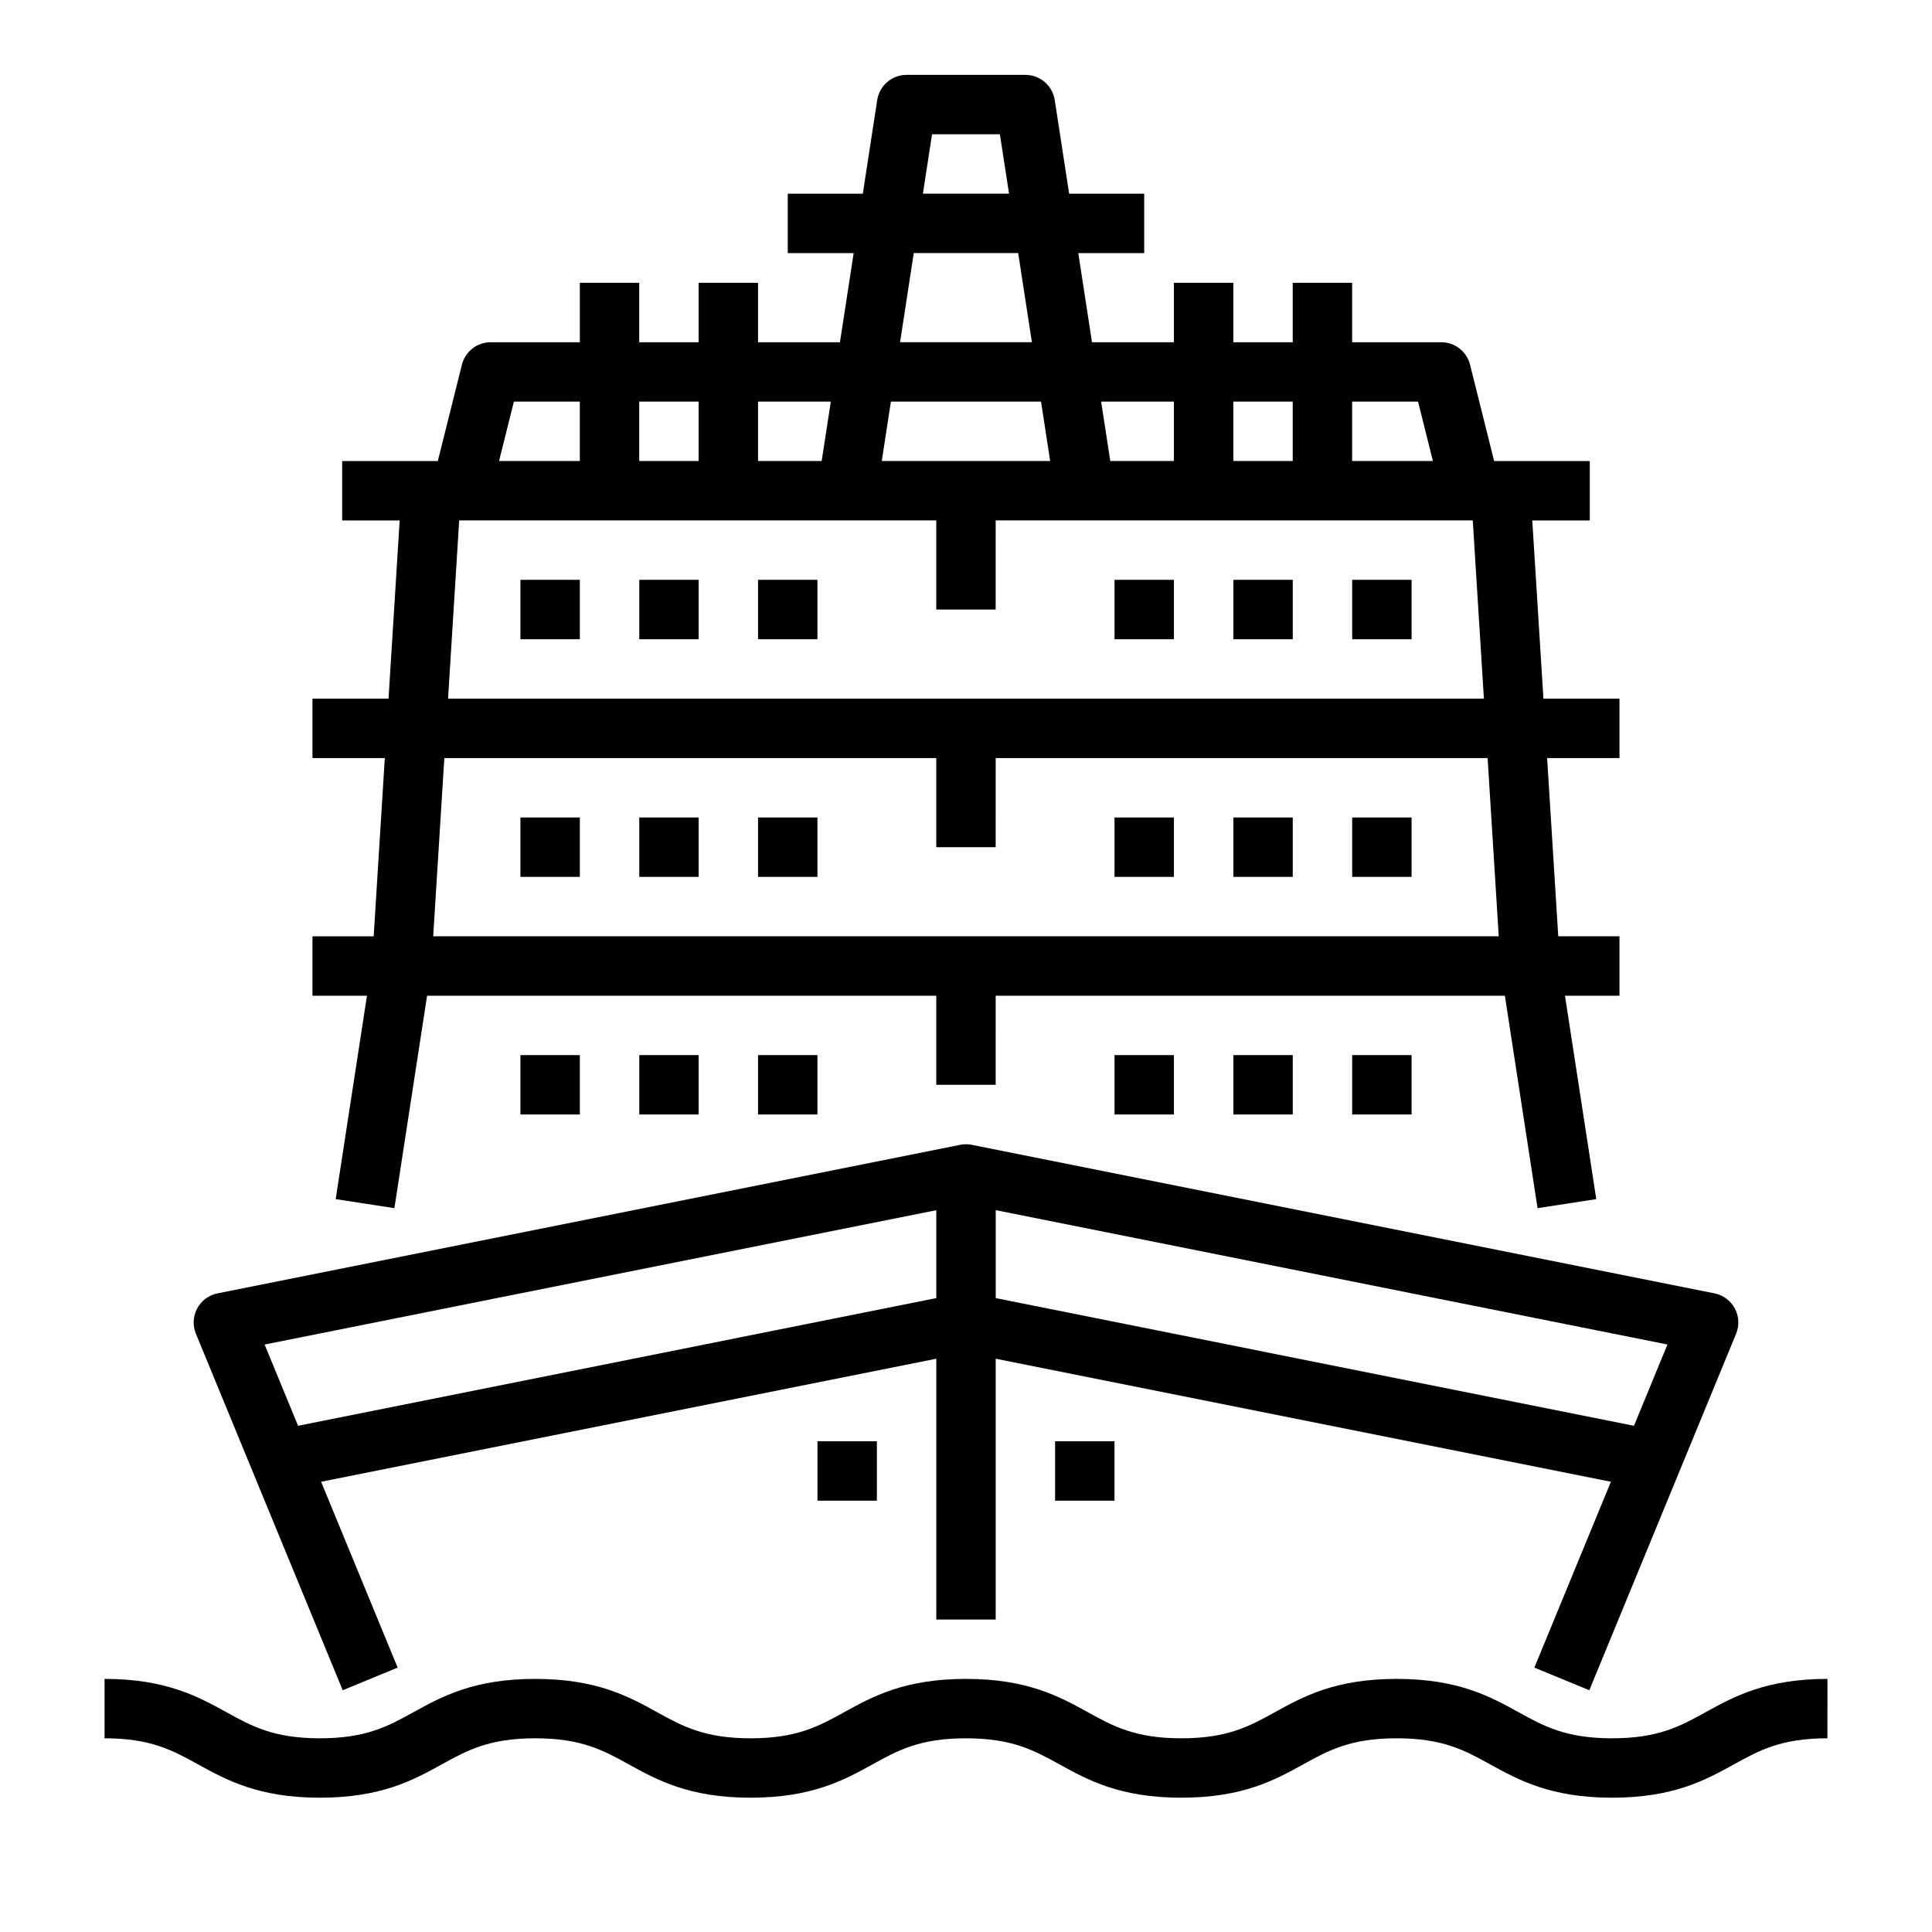
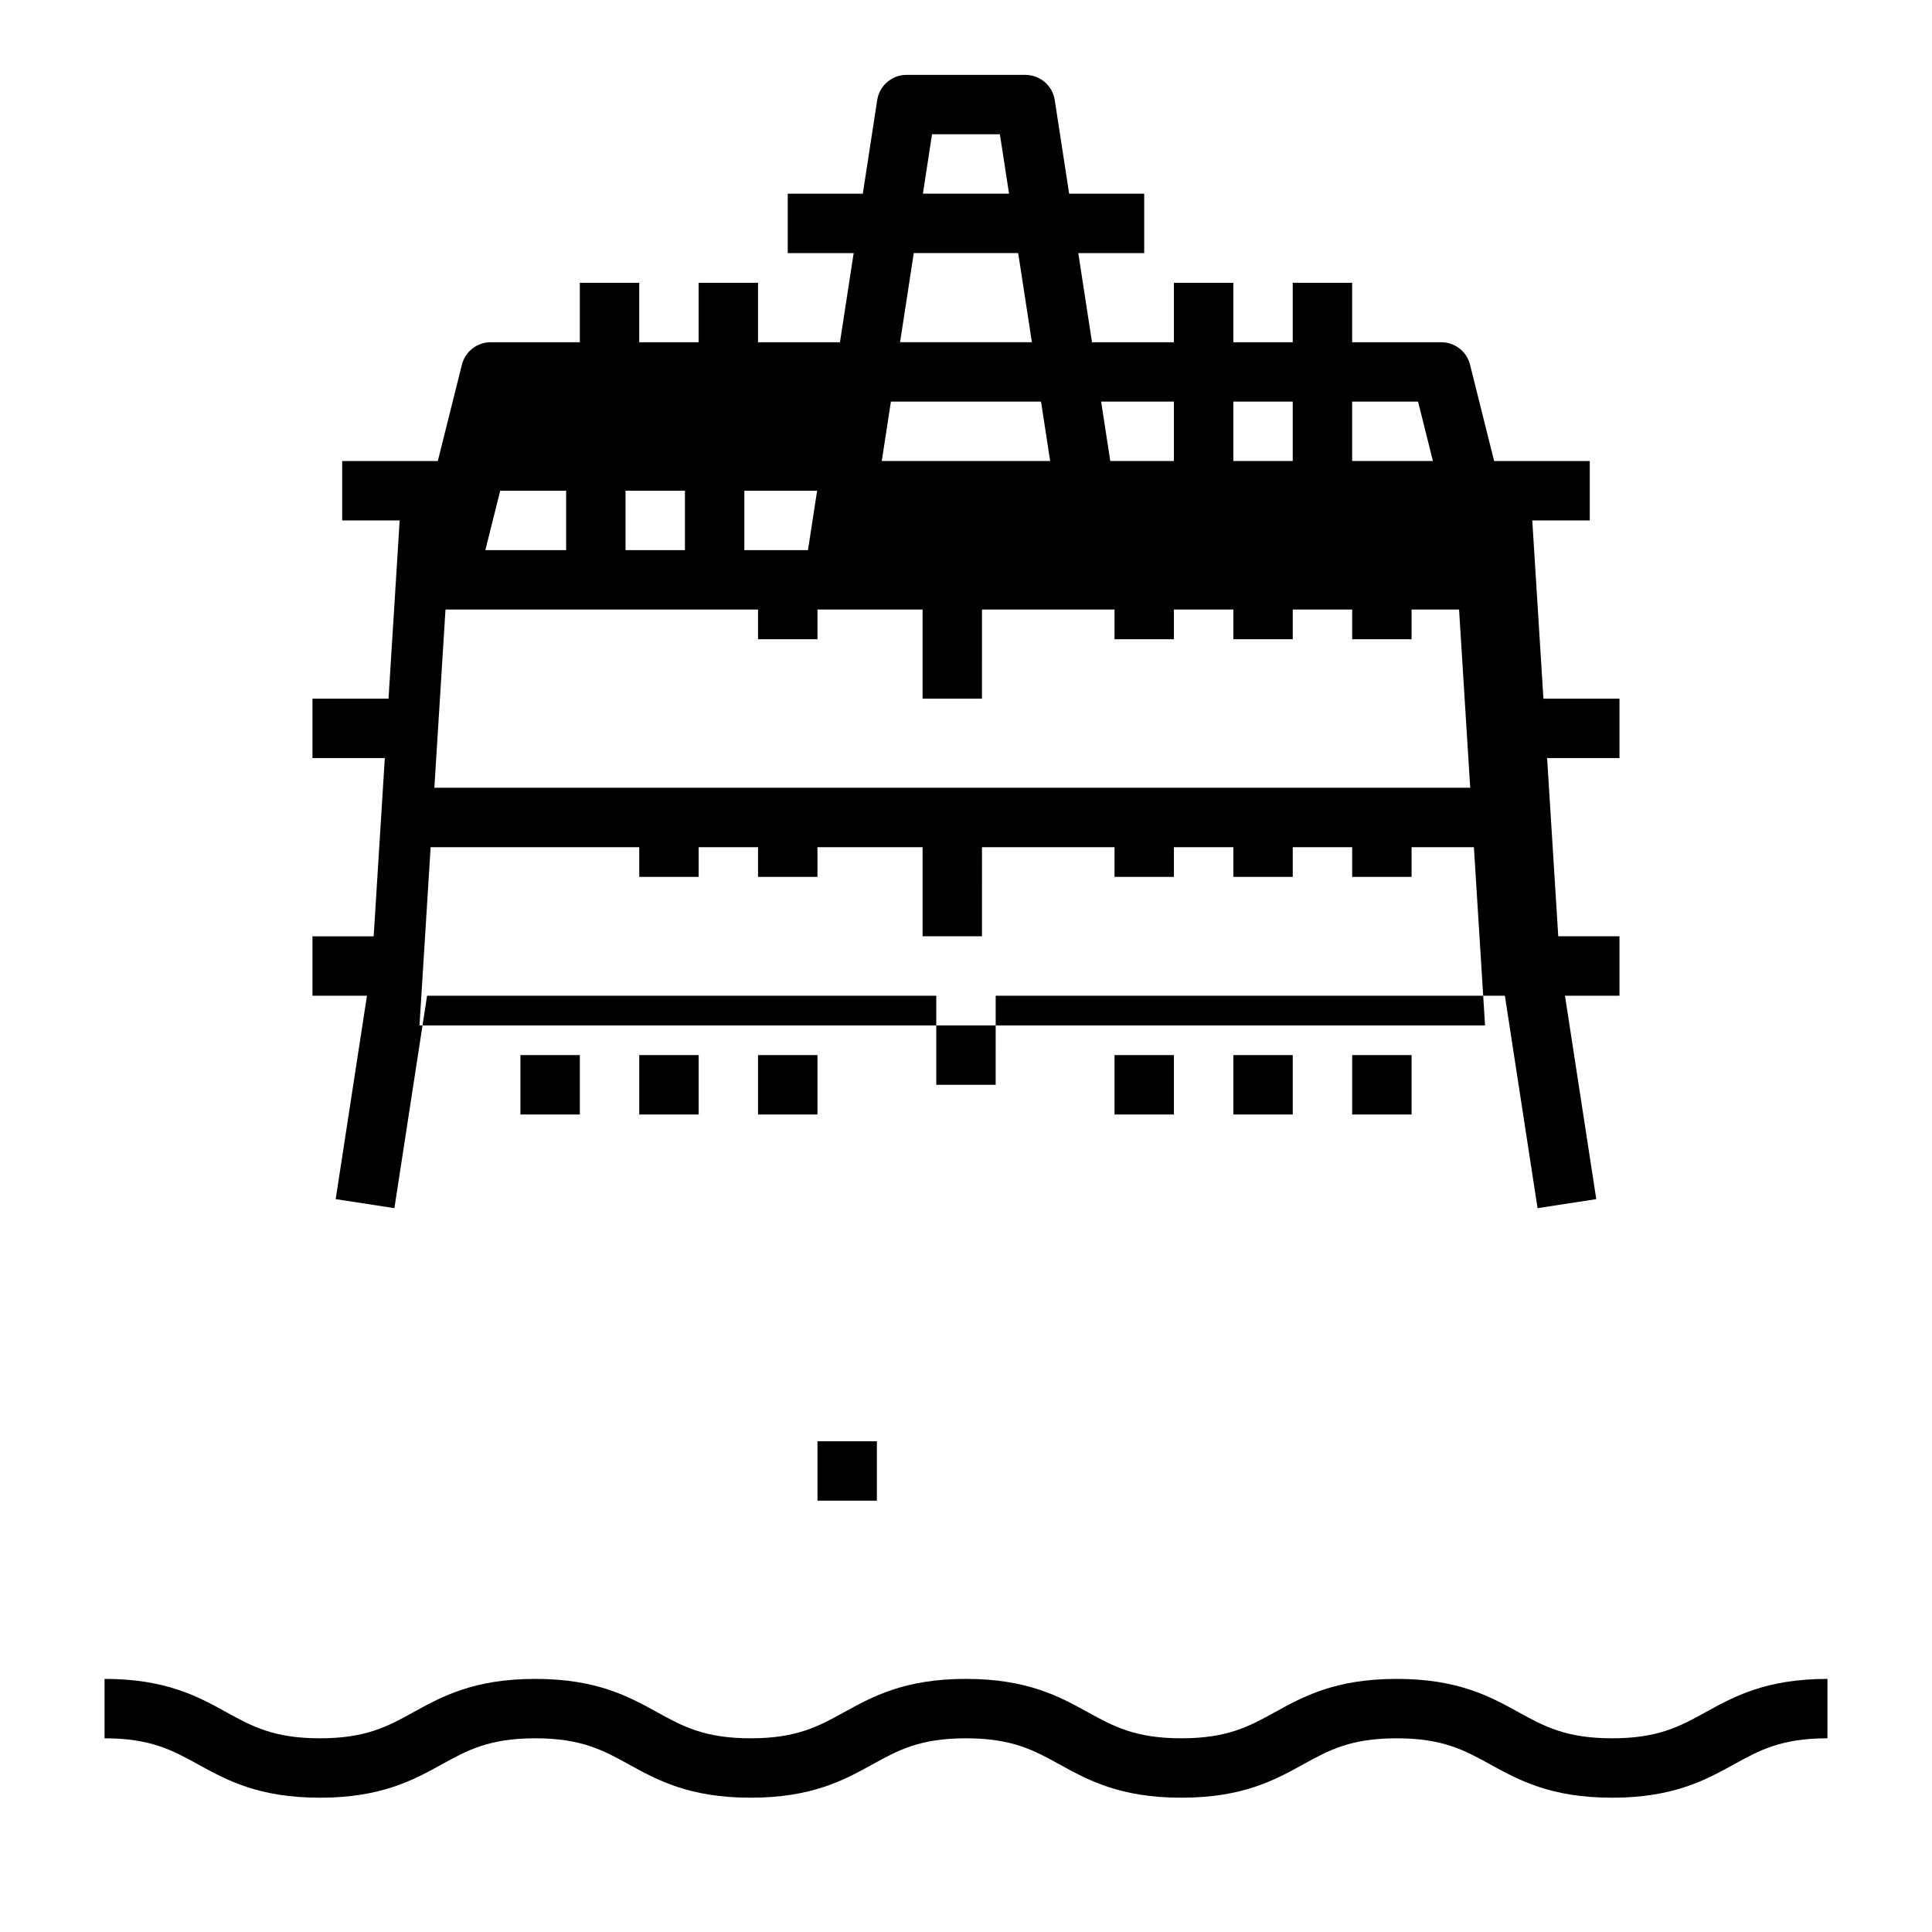
<svg xmlns="http://www.w3.org/2000/svg" fill="#000000" width="800px" height="800px" version="1.1" viewBox="144 144 512 512">
  <g>
    <path d="m595.95 597.78c-6.703 3.699-12.496 6.887-24.734 6.887-12.238 0-18.031-3.195-24.734-6.887-7.519-4.148-16.039-8.855-32.34-8.855s-24.82 4.703-32.34 8.855c-6.703 3.699-12.496 6.887-24.734 6.887s-18.027-3.195-24.734-6.887c-7.519-4.148-16.039-8.855-32.34-8.855s-24.816 4.703-32.336 8.855c-6.703 3.699-12.492 6.887-24.734 6.887-12.242 0-18.027-3.195-24.73-6.887-7.519-4.148-16.039-8.855-32.34-8.855-16.301 0-24.82 4.703-32.34 8.855-6.703 3.699-12.496 6.887-24.734 6.887-12.238 0-18.027-3.195-24.73-6.887-7.519-4.148-16.039-8.855-32.34-8.855v15.742c12.238 0 18.027 3.195 24.734 6.887 7.519 4.148 16.039 8.855 32.336 8.855 16.297 0 24.82-4.703 32.34-8.855 6.703-3.699 12.496-6.887 24.734-6.887 12.238 0 18.027 3.195 24.734 6.887 7.519 4.148 16.039 8.855 32.336 8.855s24.82-4.703 32.34-8.855c6.703-3.699 12.492-6.887 24.73-6.887s18.031 3.195 24.734 6.887c7.519 4.148 16.039 8.855 32.336 8.855s24.82-4.703 32.34-8.855c6.703-3.699 12.496-6.887 24.734-6.887 12.238 0 18.031 3.195 24.734 6.887 7.519 4.148 16.043 8.855 32.34 8.855s24.82-4.703 32.34-8.855c6.703-3.699 12.496-6.887 24.734-6.887l0.008-15.742c-16.301 0-24.824 4.703-32.344 8.855z" />
-     <path d="m234.82 591.93 14.562-5.996-20.285-49.254 163.03-32.609v69.117h15.742l0.004-69.117 163.03 32.609-20.281 49.254 14.562 5.996 38.898-94.465c0.898-2.176 0.773-4.637-0.336-6.711-1.113-2.074-3.09-3.543-5.398-4.004l-196.8-39.359v-0.004c-1.02-0.203-2.066-0.203-3.086 0l-196.8 39.359v0.004c-2.309 0.457-4.289 1.926-5.402 4-1.113 2.074-1.238 4.539-0.34 6.715zm342.2-70.082-169.14-33.836v-23.305l178.01 35.602zm-184.89-57.141v23.305l-169.14 33.832-8.863-21.531z" />
-     <path d="m232.96 461.78 15.562 2.394 8.66-56.301h134.94v23.617h15.742l0.004-23.617h134.94l8.66 56.301 15.562-2.394-8.293-53.906h14.441v-15.746h-16.223l-2.953-47.23h19.176v-15.746h-20.156l-2.953-47.23h15.238v-15.742h-25.344l-6.383-25.523v-0.004c-0.875-3.504-4.023-5.961-7.637-5.961h-23.613v-15.746h-15.746v15.746h-15.742v-15.746h-15.746v15.746h-21.707l-3.633-23.617h17.469v-15.746h-19.891l-3.816-24.812c-0.59-3.84-3.894-6.676-7.781-6.676h-31.488c-3.887 0-7.188 2.836-7.781 6.676l-3.816 24.812h-19.891v15.746h17.469l-3.633 23.617h-21.707v-15.746h-15.746v15.746h-15.742v-15.746h-15.742v15.746h-23.617c-3.613 0-6.762 2.457-7.637 5.961l-6.383 25.527h-25.34v15.742h15.234l-2.953 47.23h-20.156v15.742l19.172 0.004-2.953 47.23h-16.219v15.742l14.441 0.004zm286.84-211.35 3.938 15.742-21.406 0.004v-15.746zm-33.215 0v15.742l-15.742 0.004v-15.746zm-31.488 0v15.742l-16.859 0.004-2.426-15.746zm-77.418 15.742 2.422-15.742h39.781l2.422 15.742zm13.32-86.594h17.98l2.43 15.746h-22.828zm-4.84 31.492h27.672l3.633 23.617h-34.934zm-21.984 39.359-2.422 15.742-16.863 0.004v-15.746zm-35.031 0v15.742l-15.742 0.004v-15.746zm-48.957 0h17.473v15.742l-21.406 0.004zm-14.496 31.488h126.43v23.617h15.742l0.004-23.617h126.43l2.953 47.23h-274.51zm-3.938 62.977h130.37v23.617h15.742l0.004-23.617h130.36l2.953 47.23h-282.38z" />
+     <path d="m232.96 461.78 15.562 2.394 8.66-56.301h134.94v23.617h15.742l0.004-23.617h134.94l8.66 56.301 15.562-2.394-8.293-53.906h14.441v-15.746h-16.223l-2.953-47.23h19.176v-15.746h-20.156l-2.953-47.23h15.238v-15.742h-25.344l-6.383-25.523v-0.004c-0.875-3.504-4.023-5.961-7.637-5.961h-23.613v-15.746h-15.746v15.746h-15.742v-15.746h-15.746v15.746h-21.707l-3.633-23.617h17.469v-15.746h-19.891l-3.816-24.812c-0.59-3.84-3.894-6.676-7.781-6.676h-31.488c-3.887 0-7.188 2.836-7.781 6.676l-3.816 24.812h-19.891v15.746h17.469l-3.633 23.617h-21.707v-15.746h-15.746v15.746h-15.742v-15.746h-15.742v15.746h-23.617c-3.613 0-6.762 2.457-7.637 5.961l-6.383 25.527h-25.34v15.742h15.234l-2.953 47.23h-20.156v15.742l19.172 0.004-2.953 47.23h-16.219v15.742l14.441 0.004zm286.84-211.35 3.938 15.742-21.406 0.004v-15.746zm-33.215 0v15.742l-15.742 0.004v-15.746zm-31.488 0v15.742l-16.859 0.004-2.426-15.746zm-77.418 15.742 2.422-15.742h39.781l2.422 15.742zm13.32-86.594h17.98l2.43 15.746h-22.828zm-4.84 31.492h27.672l3.633 23.617h-34.934m-21.984 39.359-2.422 15.742-16.863 0.004v-15.746zm-35.031 0v15.742l-15.742 0.004v-15.746zm-48.957 0h17.473v15.742l-21.406 0.004zm-14.496 31.488h126.43v23.617h15.742l0.004-23.617h126.43l2.953 47.23h-274.51zm-3.938 62.977h130.37v23.617h15.742l0.004-23.617h130.36l2.953 47.23h-282.38z" />
    <path d="m281.92 423.61h15.742v15.742h-15.742z" />
    <path d="m313.41 423.61h15.742v15.742h-15.742z" />
    <path d="m344.89 423.61h15.742v15.742h-15.742z" />
    <path d="m502.34 423.61h15.742v15.742h-15.742z" />
    <path d="m470.85 423.61h15.742v15.742h-15.742z" />
    <path d="m439.36 423.61h15.742v15.742h-15.742z" />
-     <path d="m281.92 360.64h15.742v15.742h-15.742z" />
    <path d="m313.41 360.64h15.742v15.742h-15.742z" />
    <path d="m344.89 360.64h15.742v15.742h-15.742z" />
    <path d="m502.34 360.64h15.742v15.742h-15.742z" />
    <path d="m470.85 360.64h15.742v15.742h-15.742z" />
    <path d="m439.36 360.64h15.742v15.742h-15.742z" />
-     <path d="m281.92 297.66h15.742v15.742h-15.742z" />
-     <path d="m313.41 297.66h15.742v15.742h-15.742z" />
    <path d="m344.89 297.66h15.742v15.742h-15.742z" />
    <path d="m502.34 297.66h15.742v15.742h-15.742z" />
    <path d="m470.85 297.66h15.742v15.742h-15.742z" />
    <path d="m439.36 297.66h15.742v15.742h-15.742z" />
-     <path d="m423.61 525.95h15.742v15.742h-15.742z" />
    <path d="m360.64 525.95h15.742v15.742h-15.742z" />
  </g>
</svg>